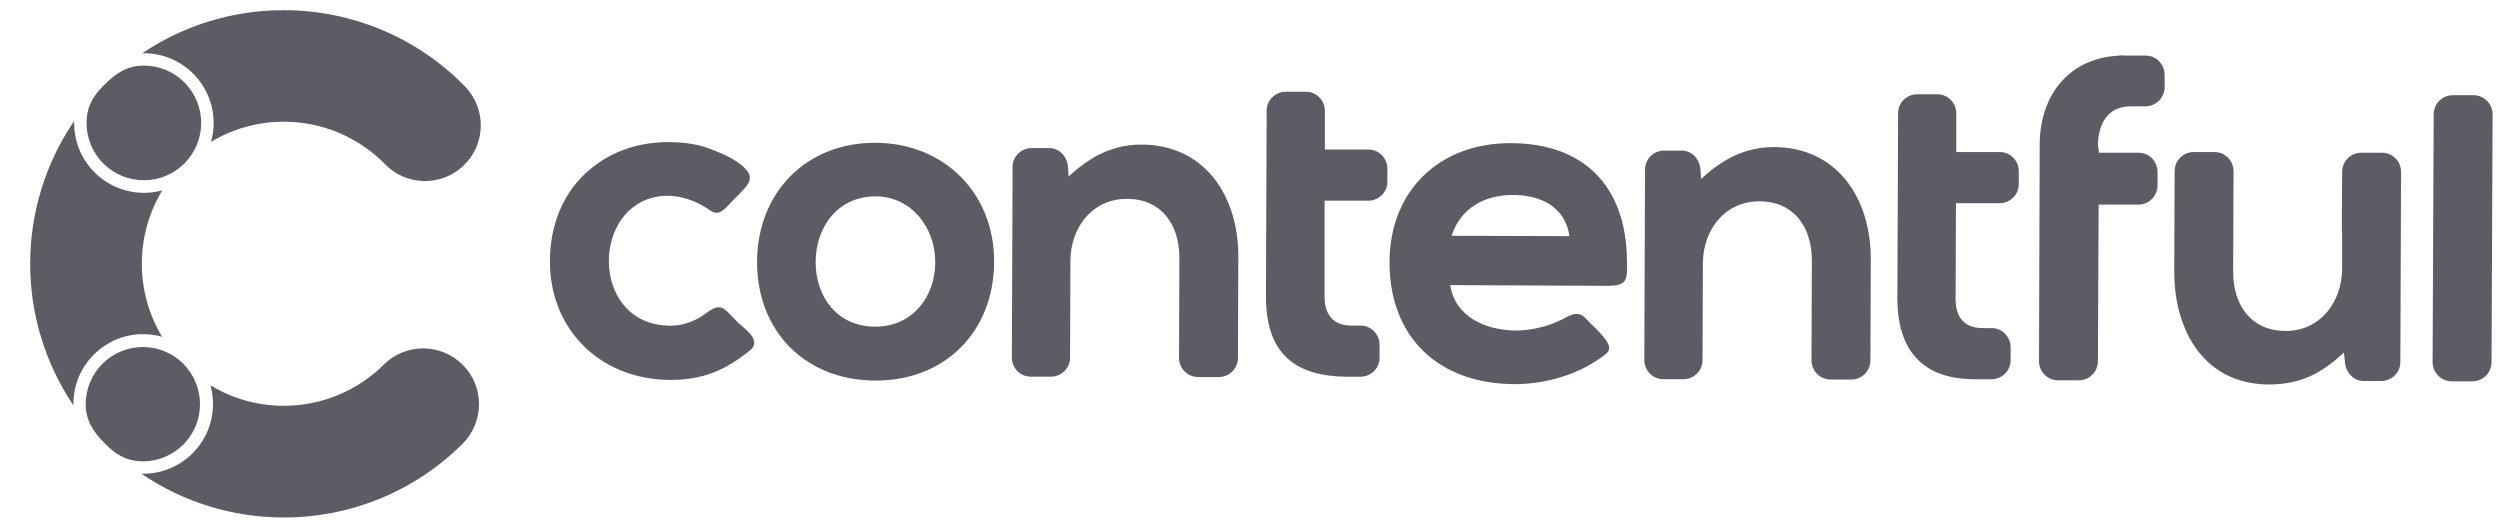
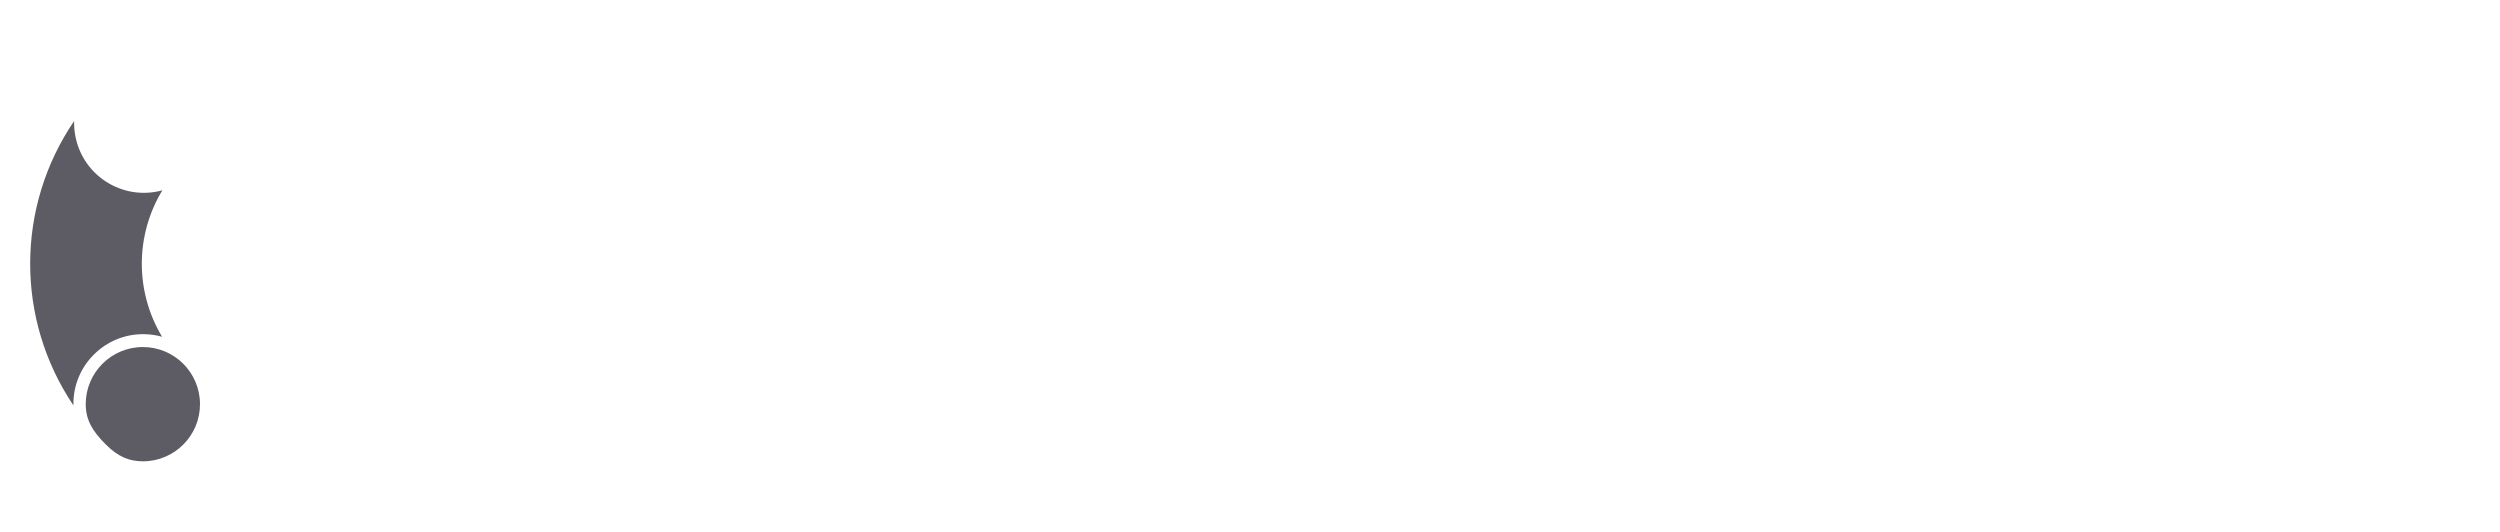
<svg xmlns="http://www.w3.org/2000/svg" id="Layer_1" data-name="Layer 1" viewBox="0 0 700 149">
  <defs>
    <style>
      .cls-1 {
        fill: #5D5B64;
        fill-rule: evenodd;
      }

      .cls-1, .cls-2, .cls-3, .cls-4 {
        stroke-width: 0px;
      }

      .cls-2 {
        fill: #5D5B64;
      }

      .cls-3 {
        fill: #5D5B64;
      }

      .cls-4 {
        fill: #5D5B64;
      }
    </style>
  </defs>
  <g>
-     <path class="cls-2" d="m54.09,20.62c5,4.99,6.91,12.3,5,19.1,6.15-3.7,13.2-5.65,20.38-5.64h.15c10.55.03,20.65,4.27,28.07,11.77h0c5.95,6.25,15.83,6.49,22.08.55,6.25-5.95,6.49-15.83.55-22.08-.15-.16-.3-.31-.46-.46-13.25-13.4-31.3-20.95-50.15-21h-.27c-14.11-.03-27.9,4.17-39.6,12.05h.44c5.18-.01,10.15,2.05,13.81,5.72Z" />
-     <path class="cls-3" d="m118.49,97.54c-4.12,0-8.08,1.63-11,4.53h0c-7.44,7.4-17.51,11.56-28,11.55h-.15c-7.2-.01-14.25-1.99-20.4-5.73.47,1.7.7,3.46.7,5.22,0,10.79-8.74,19.53-19.53,19.53h-.51c11.69,7.96,25.49,12.23,39.63,12.25h.27c18.74.03,36.73-7.39,50-20.62,6.12-6.08,6.17-15.96.09-22.09-2.93-2.96-6.93-4.62-11.09-4.62v-.02Z" />
    <path class="cls-4" d="m26.28,99.29c3.65-3.68,8.63-5.74,13.81-5.72,1.79,0,3.57.24,5.29.72-7.59-12.62-7.56-28.41.08-41-10.41,2.86-21.16-3.27-24.01-13.67-.46-1.69-.7-3.43-.7-5.19v-.53c-16.33,24-16.41,55.53-.19,79.61v-.41c-.02-5.18,2.04-10.16,5.72-13.81Z" />
-     <path class="cls-2" d="m40.28,18.37c-4.44,0-7.55,1.84-11.32,5.61-3.59,3.58-4.72,6.72-4.73,10.45,0,8.86,7.2,16.05,16.06,16.04,8.86,0,16.05-7.2,16.04-16.06,0-8.86-7.19-16.04-16.05-16.04Z" />
    <path class="cls-3" d="m24,113.12c0,4.43,1.84,7.55,5.6,11.31,3.59,3.59,6.72,4.73,10.45,4.74,8.84-.03,15.98-7.21,15.95-16.05-.03-8.84-7.21-15.98-16.05-15.95-8.82.03-15.95,7.18-15.95,16v-.05Z" />
  </g>
-   <path class="cls-1" d="m197.57,87.79c4.47-3.38,5.07-1.49,8.84,2.29,1.89,1.89,7.06,5.17,3.68,7.95-7.06,5.76-13.42,8.35-22.46,8.35-20.37-.1-34.78-15.3-33.59-35.48.5-9.04,4.07-17.59,11.13-23.45,6.46-5.47,14.51-7.85,22.96-7.65,4.27.1,8.05.7,12.02,2.39,2.58.99,5.07,2.19,7.25,3.88,4.47,3.48,2.39,5.47-1.09,8.94-.8.8-1.59,1.59-2.29,2.39-1.79,1.79-2.98,3.08-5.37,1.39-4.57-3.18-10.34-4.87-15.8-3.48-17.59,4.47-16.79,35.78,4.77,35.88,3.38.1,7.16-1.29,9.94-3.38Zm488.93,18.98c-2.98,0-5.37-2.39-5.37-5.37l.3-69.37c0-2.98,2.39-5.37,5.37-5.37h5.76c2.98,0,5.37,2.39,5.37,5.37l-.3,69.37c0,2.98-2.39,5.37-5.37,5.37h-5.76Zm-30.21-8.05c-6.26,5.86-12.22,8.94-21.07,8.94-17.89-.1-26.43-14.91-26.43-31.5l.1-28.22c0-2.98,2.39-5.37,5.37-5.37h5.76c2.98,0,5.37,2.39,5.37,5.37l-.1,28.22c0,9.24,4.97,16.5,14.71,16.5s15.7-8.15,15.8-17.29v-10.04c-.1-.4-.1-.8-.1-1.19l.1-16c0-2.98,2.39-5.37,5.37-5.37h5.76c2.98,0,5.37,2.39,5.37,5.37l-.2,53.27c0,2.88-2.38,5.27-5.37,5.27h-4.87c-2.98,0-5.07-2.48-5.27-5.27l-.3-2.68Zm-68.57-55.95h11.13c2.98,0,5.27,2.48,5.27,5.47v3.68c0,2.88-2.38,5.37-5.37,5.37h-11.13l-.2,43.83c0,2.98-2.39,5.37-5.37,5.37h-5.76c-2.98,0-5.37-2.39-5.37-5.37l.2-60.62c0-13.22,7.55-23.65,21.07-24.84.4,0,.7-.1,1.09-.1.79-.1,1.59,0,2.38,0h5.17c2.98,0,5.27,2.48,5.27,5.47v3.38c0,2.88-2.39,5.37-5.37,5.37h-4.17c-6.36,0-9.04,4.87-9.14,10.83l.3,2.19Zm-39.95-.2h12.22c2.88,0,5.27,2.39,5.27,5.37v3.68c0,2.88-2.39,5.27-5.37,5.27h-12.22l-.1,26.83c0,5.17,2.48,8.15,7.65,8.15h2.48c2.88,0,5.27,2.39,5.27,5.37v3.68c0,2.88-2.38,5.27-5.37,5.27h-4.67c-.89,0-1.69,0-2.58-.1-13.22-.89-19.08-9.44-19.08-22.36.1-17.39.1-34.68.2-52.07,0-2.88,2.39-5.27,5.37-5.27h5.66c2.88,0,5.27,2.39,5.27,5.37v10.83Zm-176.79-.7h12.22c2.88,0,5.27,2.39,5.27,5.37v3.68c0,2.88-2.39,5.27-5.37,5.27h-12.22v26.83c0,5.17,2.48,8.15,7.65,8.15h2.48c2.88,0,5.27,2.39,5.27,5.37v3.68c0,2.88-2.39,5.27-5.37,5.27h-3.68c-14.41-.1-22.76-6.26-22.76-22.46.1-17.39.1-34.68.2-52.07,0-2.88,2.39-5.27,5.37-5.27h5.66c2.88,0,5.27,2.39,5.27,5.37v10.83Zm-71.75,7.55c5.86-5.47,12.22-8.94,20.47-8.94,17.89.1,27.13,14.71,27.03,31.5l-.1,28.22c0,2.98-2.39,5.37-5.37,5.37h-5.76c-2.98,0-5.37-2.39-5.37-5.37l.1-28.02c0-9.24-4.97-16.5-14.71-16.5s-15.7,8.05-15.8,17.19l-.1,27.33c0,2.88-2.39,5.27-5.37,5.27h-5.66c-2.88,0-5.27-2.39-5.27-5.37.1-16.99.1-34.09.2-51.08v-2.29c0-2.88,2.39-5.27,5.37-5.27h4.87c2.98,0,5.07,2.48,5.27,5.27l.2,2.68Zm177.09.7c5.86-5.47,12.22-8.94,20.47-8.94,17.89.1,27.13,14.71,27.03,31.5l-.1,28.22c0,2.98-2.39,5.37-5.37,5.37h-5.76c-2.98,0-5.37-2.39-5.37-5.37l.1-28.02c0-9.24-4.97-16.5-14.71-16.5s-15.7,8.05-15.8,17.19l-.1,27.33c0,2.88-2.39,5.27-5.37,5.27h-5.66c-2.88,0-5.27-2.39-5.27-5.37l.2-53.37c0-2.88,2.39-5.27,5.37-5.27h4.87c2.98,0,5.07,2.48,5.27,5.27l.2,2.68Zm-231.15-10.14c-19.38-.1-33.09,13.91-33.19,33.19-.1,19.48,13.42,33.29,32.99,33.39,19.58.1,33.29-13.61,33.39-33.19.1-19.18-13.91-33.29-33.19-33.39Zm160.89,39.85c1.39,8.94,9.94,12.62,18.29,12.72,3.98,0,8.55-.99,12.12-2.68.6-.3,1.19-.5,1.79-.89,1.99-1.09,3.78-1.79,5.57,0,.99.99,1.89,1.99,2.88,2.88.89.89,1.79,1.79,2.58,2.88,2.68,3.38.8,4.17-2.29,6.26-6.56,4.37-15.11,6.56-22.96,6.56-21.07-.1-34.98-12.92-34.98-34.19.1-20.07,14.01-33.39,34.09-33.29,20.47.1,32.1,12.12,32.4,32.6.1,5.57.3,7.35-5.47,7.35l-44.02-.2Zm-160.89-24.84c10.04,0,16.7,8.75,16.7,18.38s-6.26,18.09-16.79,18.09-16.7-8.15-16.7-18.19c.1-9.94,6.36-18.29,16.79-18.29Zm161.29,11.03l32.99.1c-1.19-8.25-8.05-11.53-15.9-11.53s-14.61,3.68-17.09,11.43Z" />
</svg>